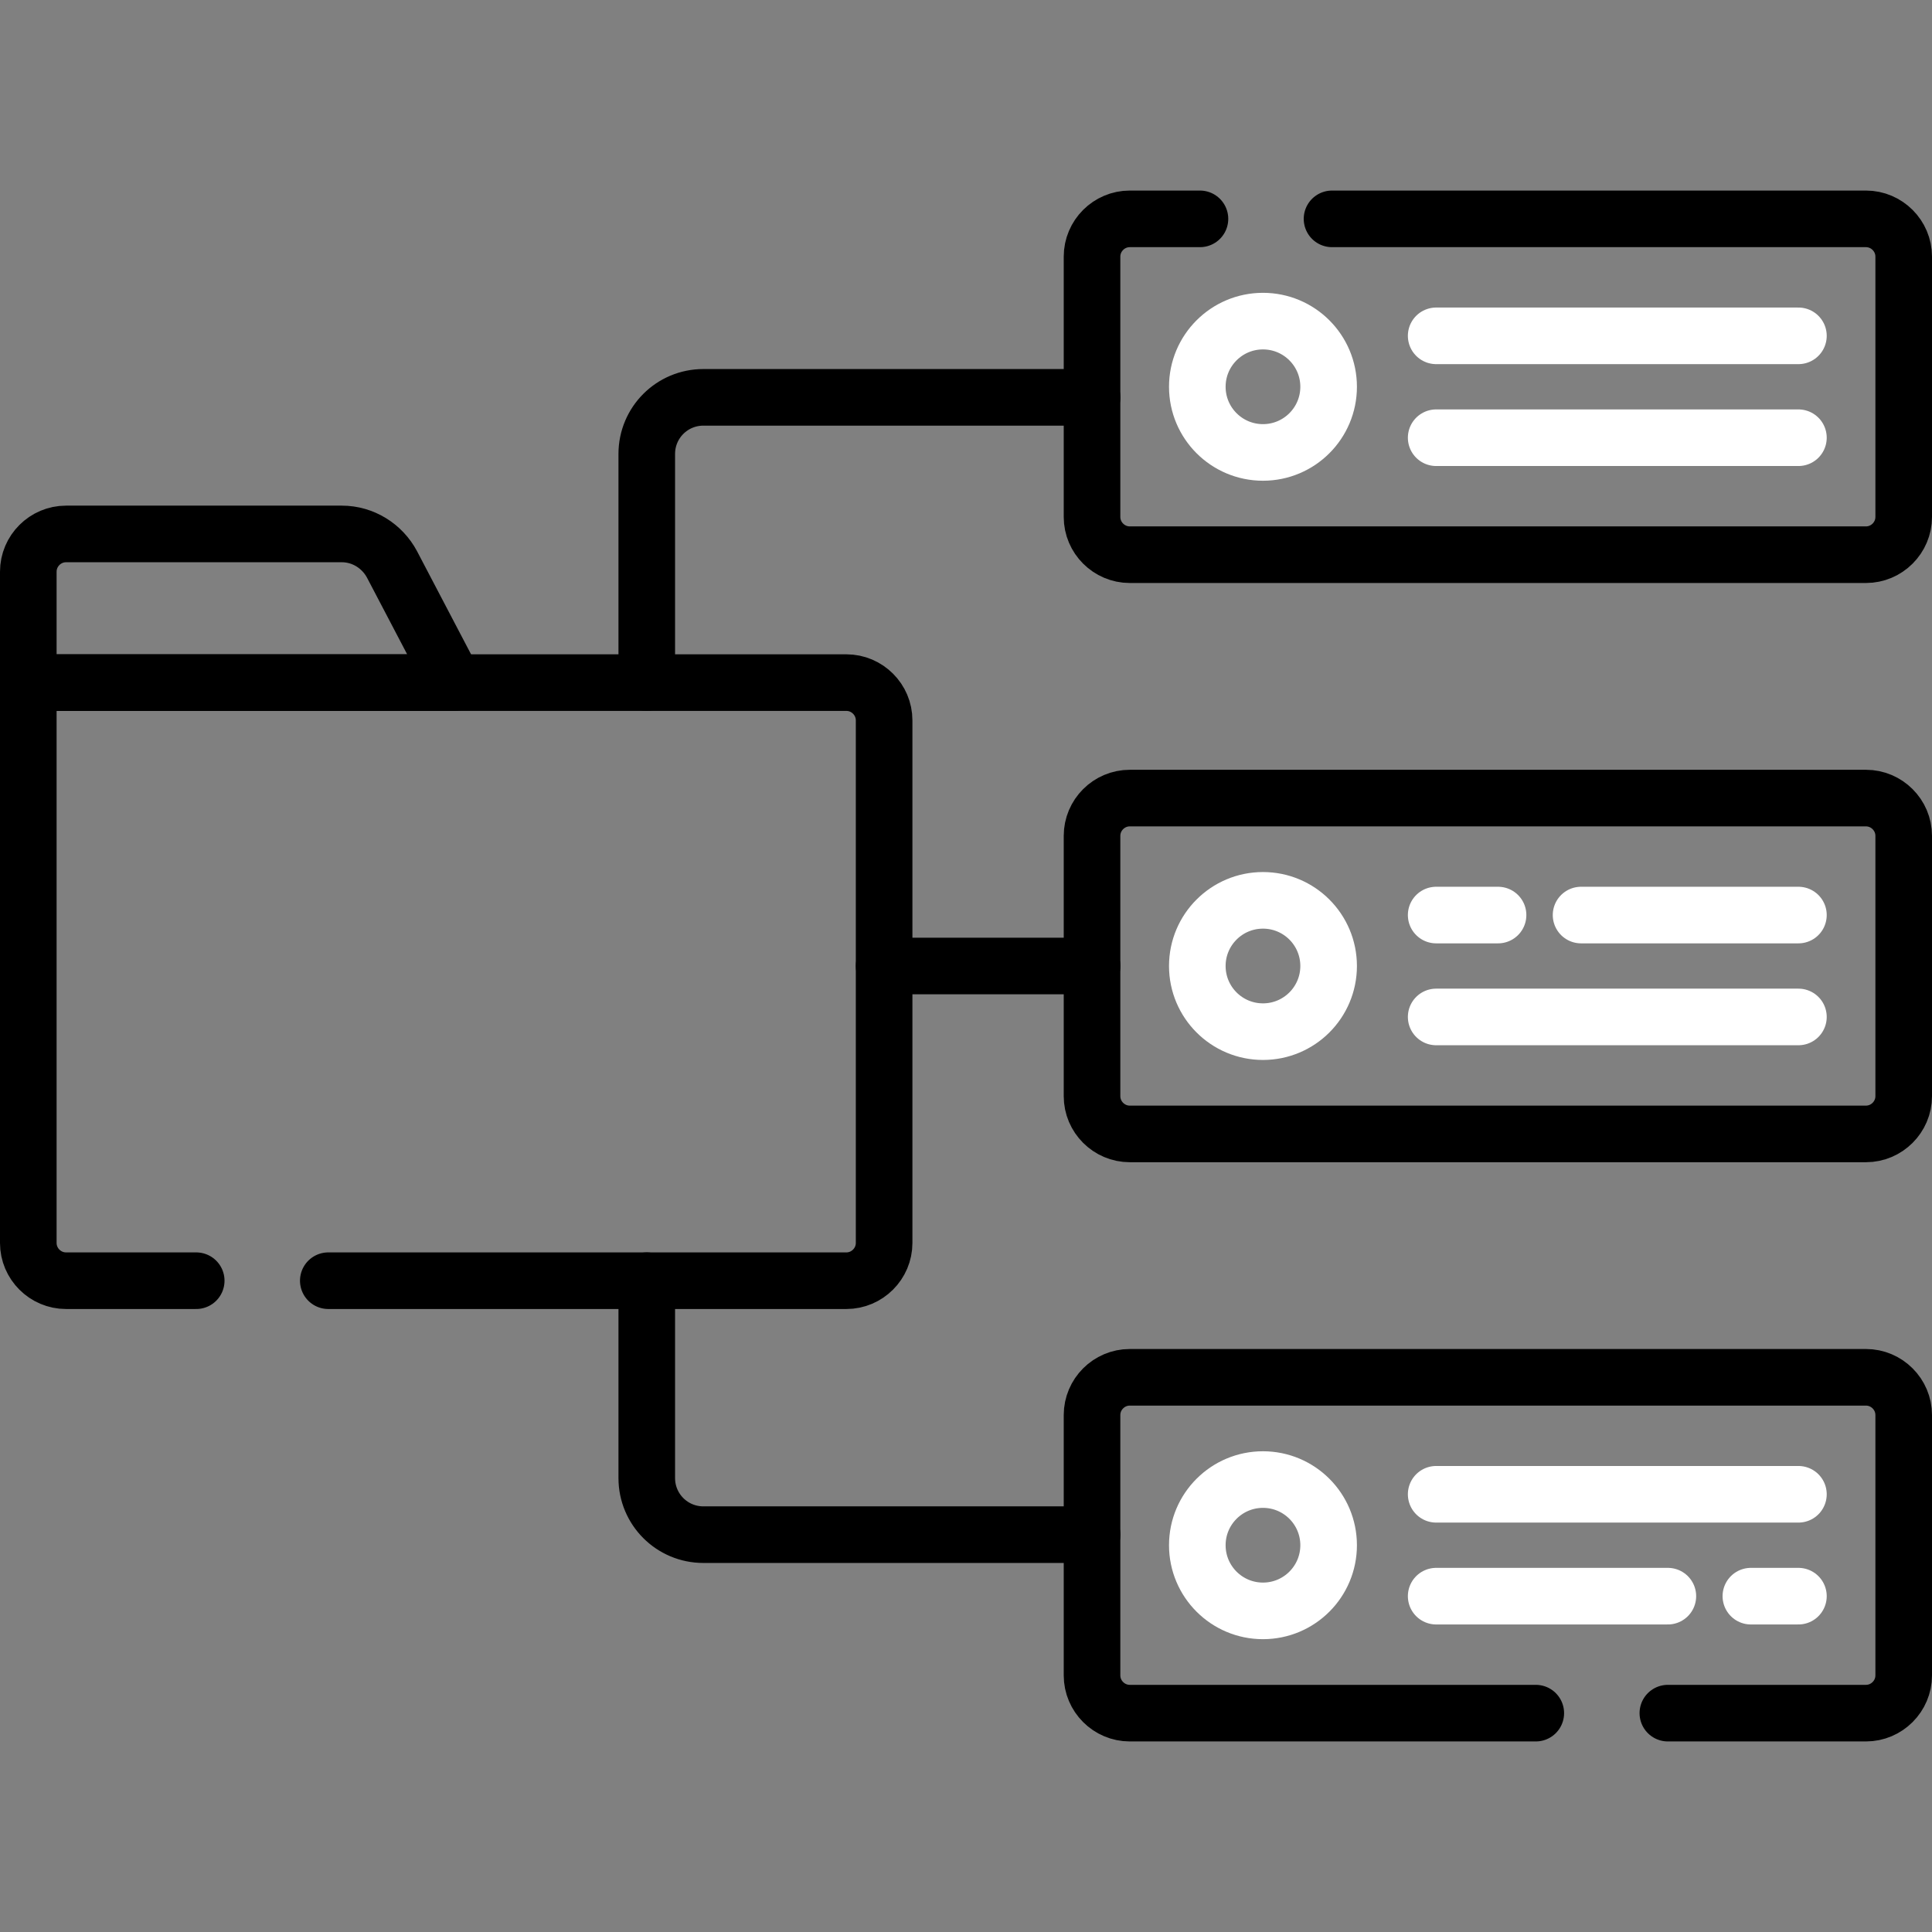
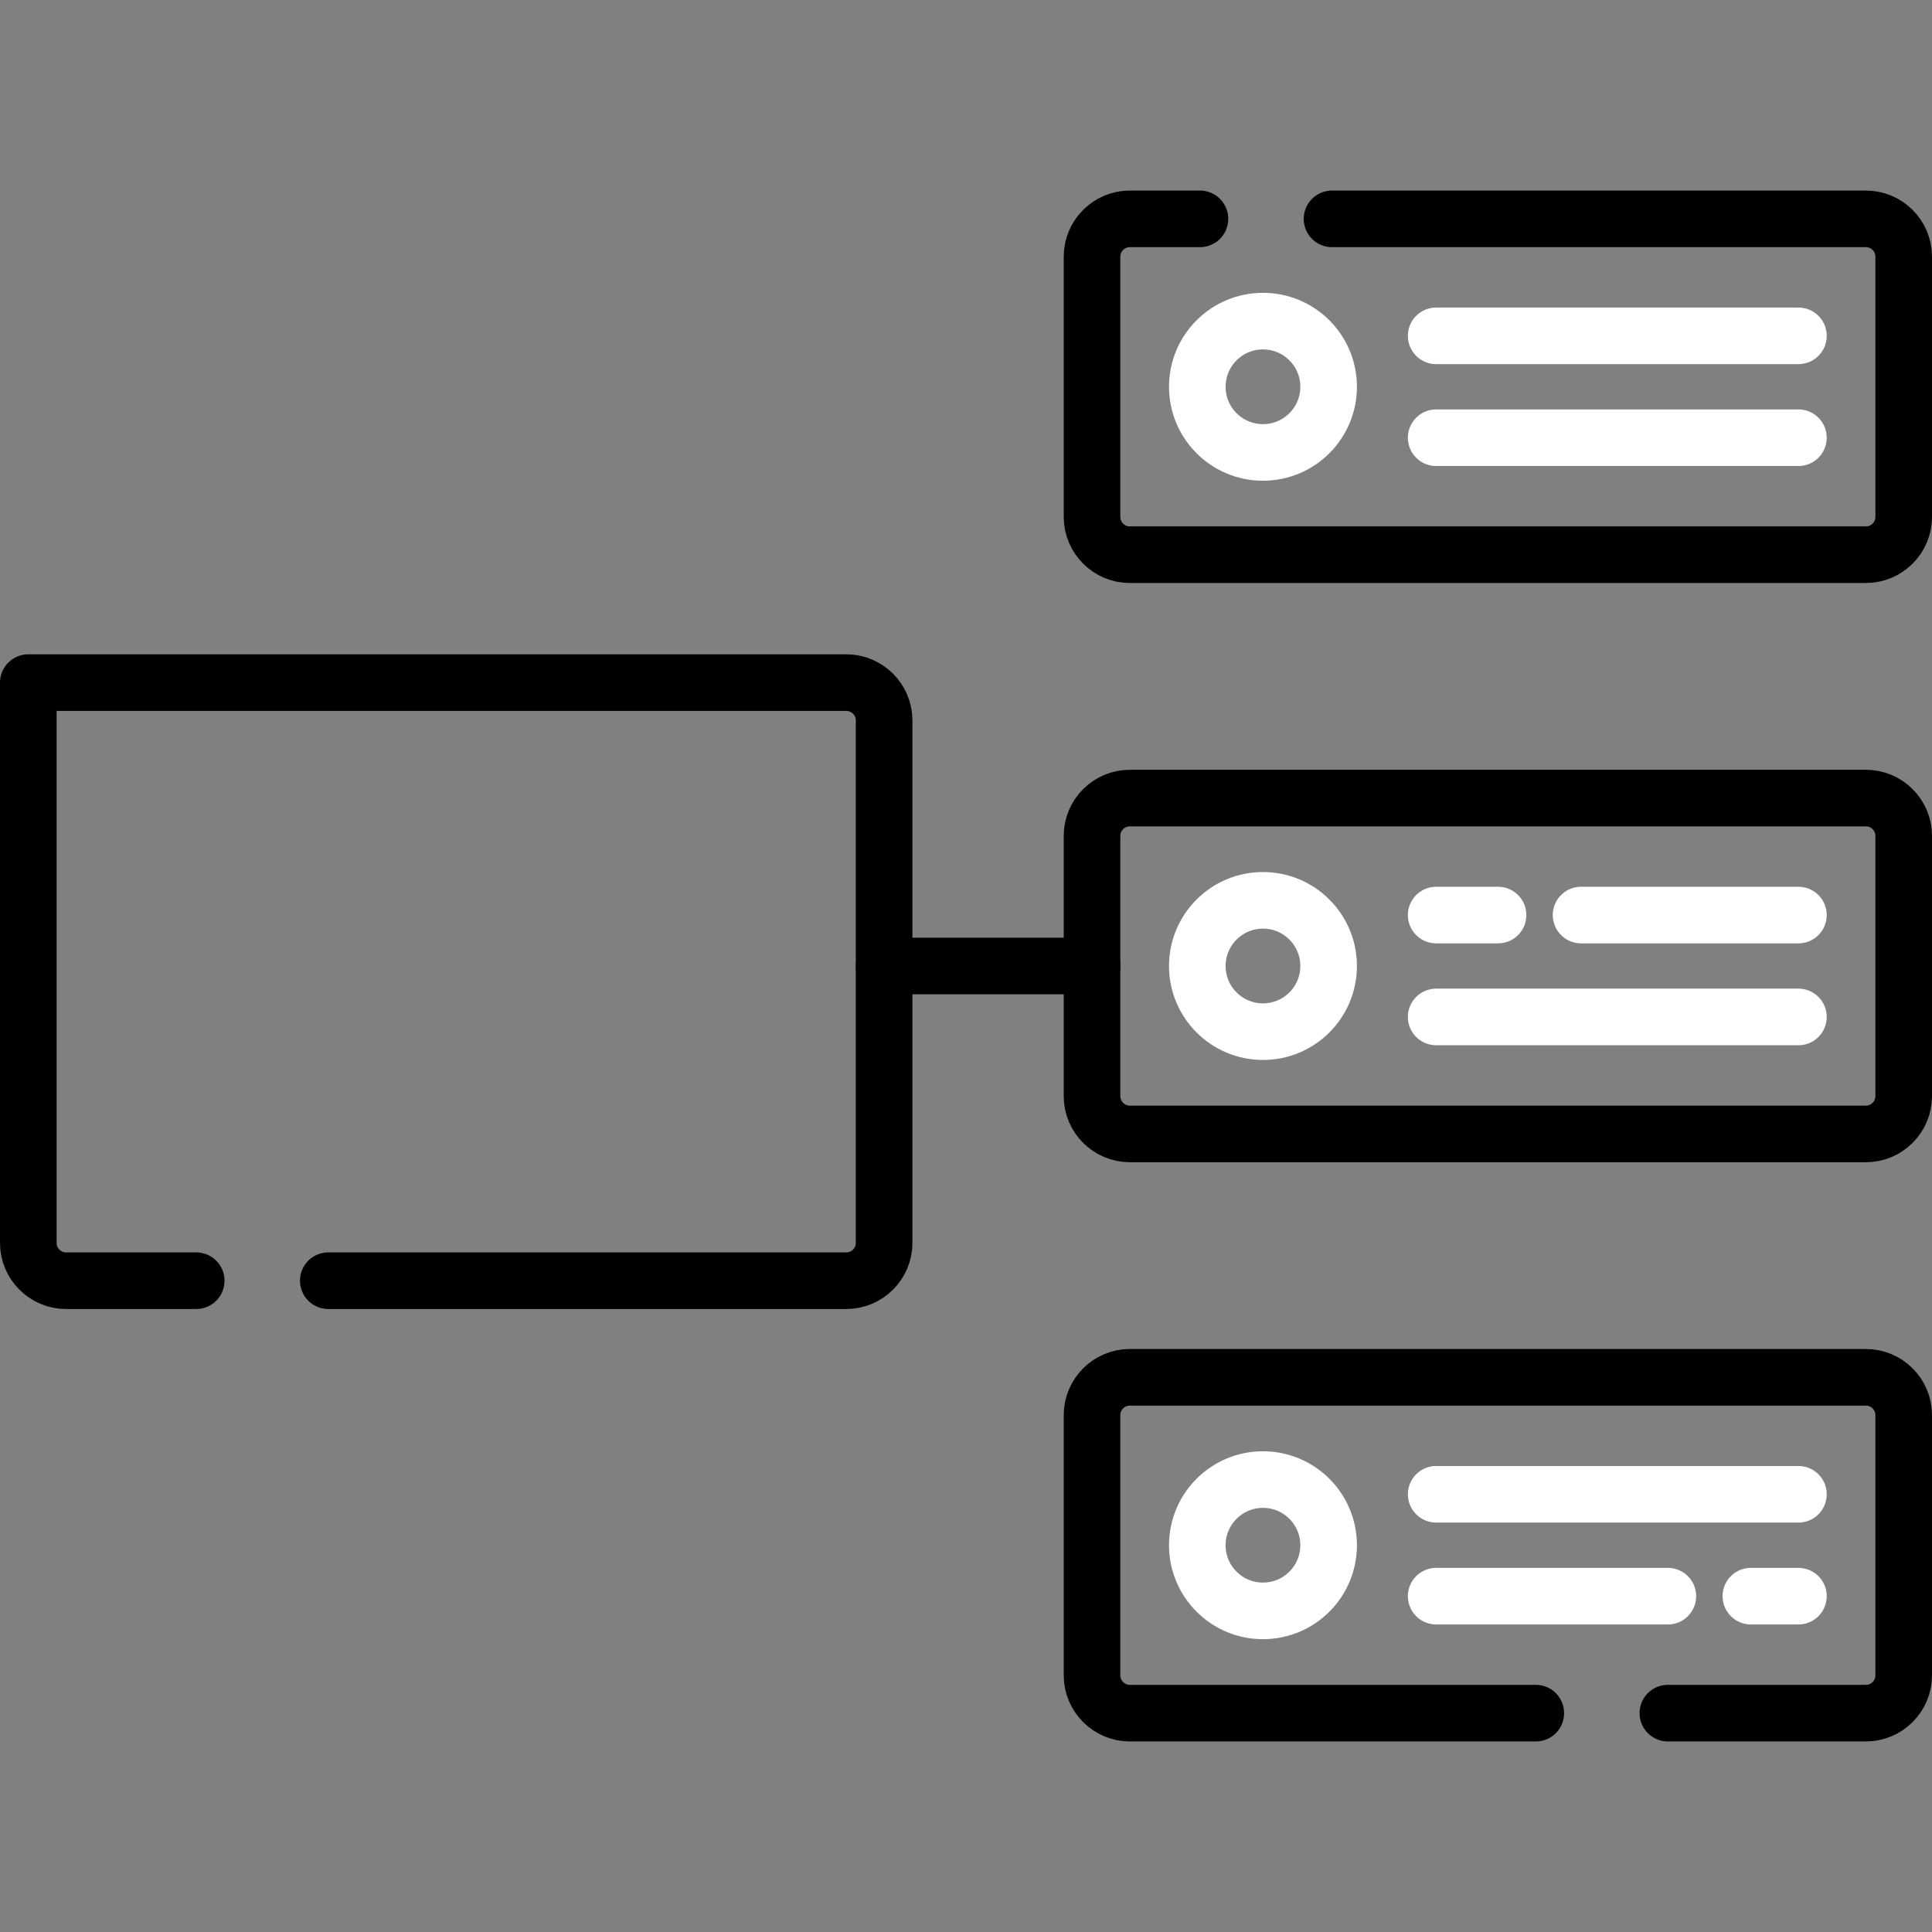
<svg xmlns="http://www.w3.org/2000/svg" version="1.1" id="Layer_1" x="0px" y="0px" viewBox="0 0 512 512" style="enable-background:new 0 0 512 512;" xml:space="preserve">
  <rect x="0" y="0" width="512" height="512" fill="#808080" stroke="none" />
  <style type="text/css"> .st0{fill:none;stroke:#000000;stroke-width:15;stroke-linecap:round;stroke-linejoin:round;stroke-miterlimit:10;} .st1{fill:none;stroke:#FFFFFF;stroke-width:15;stroke-linecap:round;stroke-linejoin:round;stroke-miterlimit:10;} </style>
  <g>
-     <path class="st0" d="M289.4,105.3h-103c-8.3,0-15,6.7-15,15v60.6 M171.4,339.4v52.3c0,8.3,6.7,15,15,15h103 M103.9,149.6 c-2.6-4.9-7.7-8.1-13.3-8.1H17.5c-5.5,0-10,4.5-10,10v29.4h112.8L103.9,149.6z" />
    <path class="st0" d="M87,339.4h137.3c5.5,0,10-4.5,10-10V190.9c0-5.5-4.5-10-10-10H7.5v148.5c0,5.5,4.5,10,10,10H52" />
    <line class="st1" x1="476.6" y1="116" x2="380.6" y2="116" />
    <line class="st1" x1="380.6" y1="89" x2="476.6" y2="89" />
    <circle class="st1" cx="334.7" cy="102.5" r="17.4" />
    <line class="st1" x1="476.6" y1="269.5" x2="380.6" y2="269.5" />
    <line class="st1" x1="380.6" y1="242.5" x2="397" y2="242.5" />
    <line class="st1" x1="419" y1="242.5" x2="476.6" y2="242.5" />
    <circle class="st1" cx="334.7" cy="256" r="17.4" />
    <path class="st0" d="M318,58h-18.6c-5.5,0-10,4.5-10,10v69c0,5.5,4.5,10,10,10h195.1c5.5,0,10-4.5,10-10V68c0-5.5-4.5-10-10-10H353 " />
    <path class="st0" d="M494.5,300.5H299.4c-5.5,0-10-4.5-10-10v-69c0-5.5,4.5-10,10-10h195.1c5.5,0,10,4.5,10,10v69 C504.5,296,500,300.5,494.5,300.5z" />
    <path class="st0" d="M442,454h52.5c5.5,0,10-4.5,10-10v-69c0-5.5-4.5-10-10-10H299.4c-5.5,0-10,4.5-10,10v69c0,5.5,4.5,10,10,10 H407" />
    <line class="st1" x1="476.6" y1="423" x2="464" y2="423" />
    <line class="st1" x1="442" y1="423" x2="380.6" y2="423" />
    <line class="st1" x1="380.6" y1="396" x2="476.6" y2="396" />
    <circle class="st1" cx="334.7" cy="409.5" r="17.4" />
    <path class="st0" d="M234.3,256h55.1" />
  </g>
</svg>